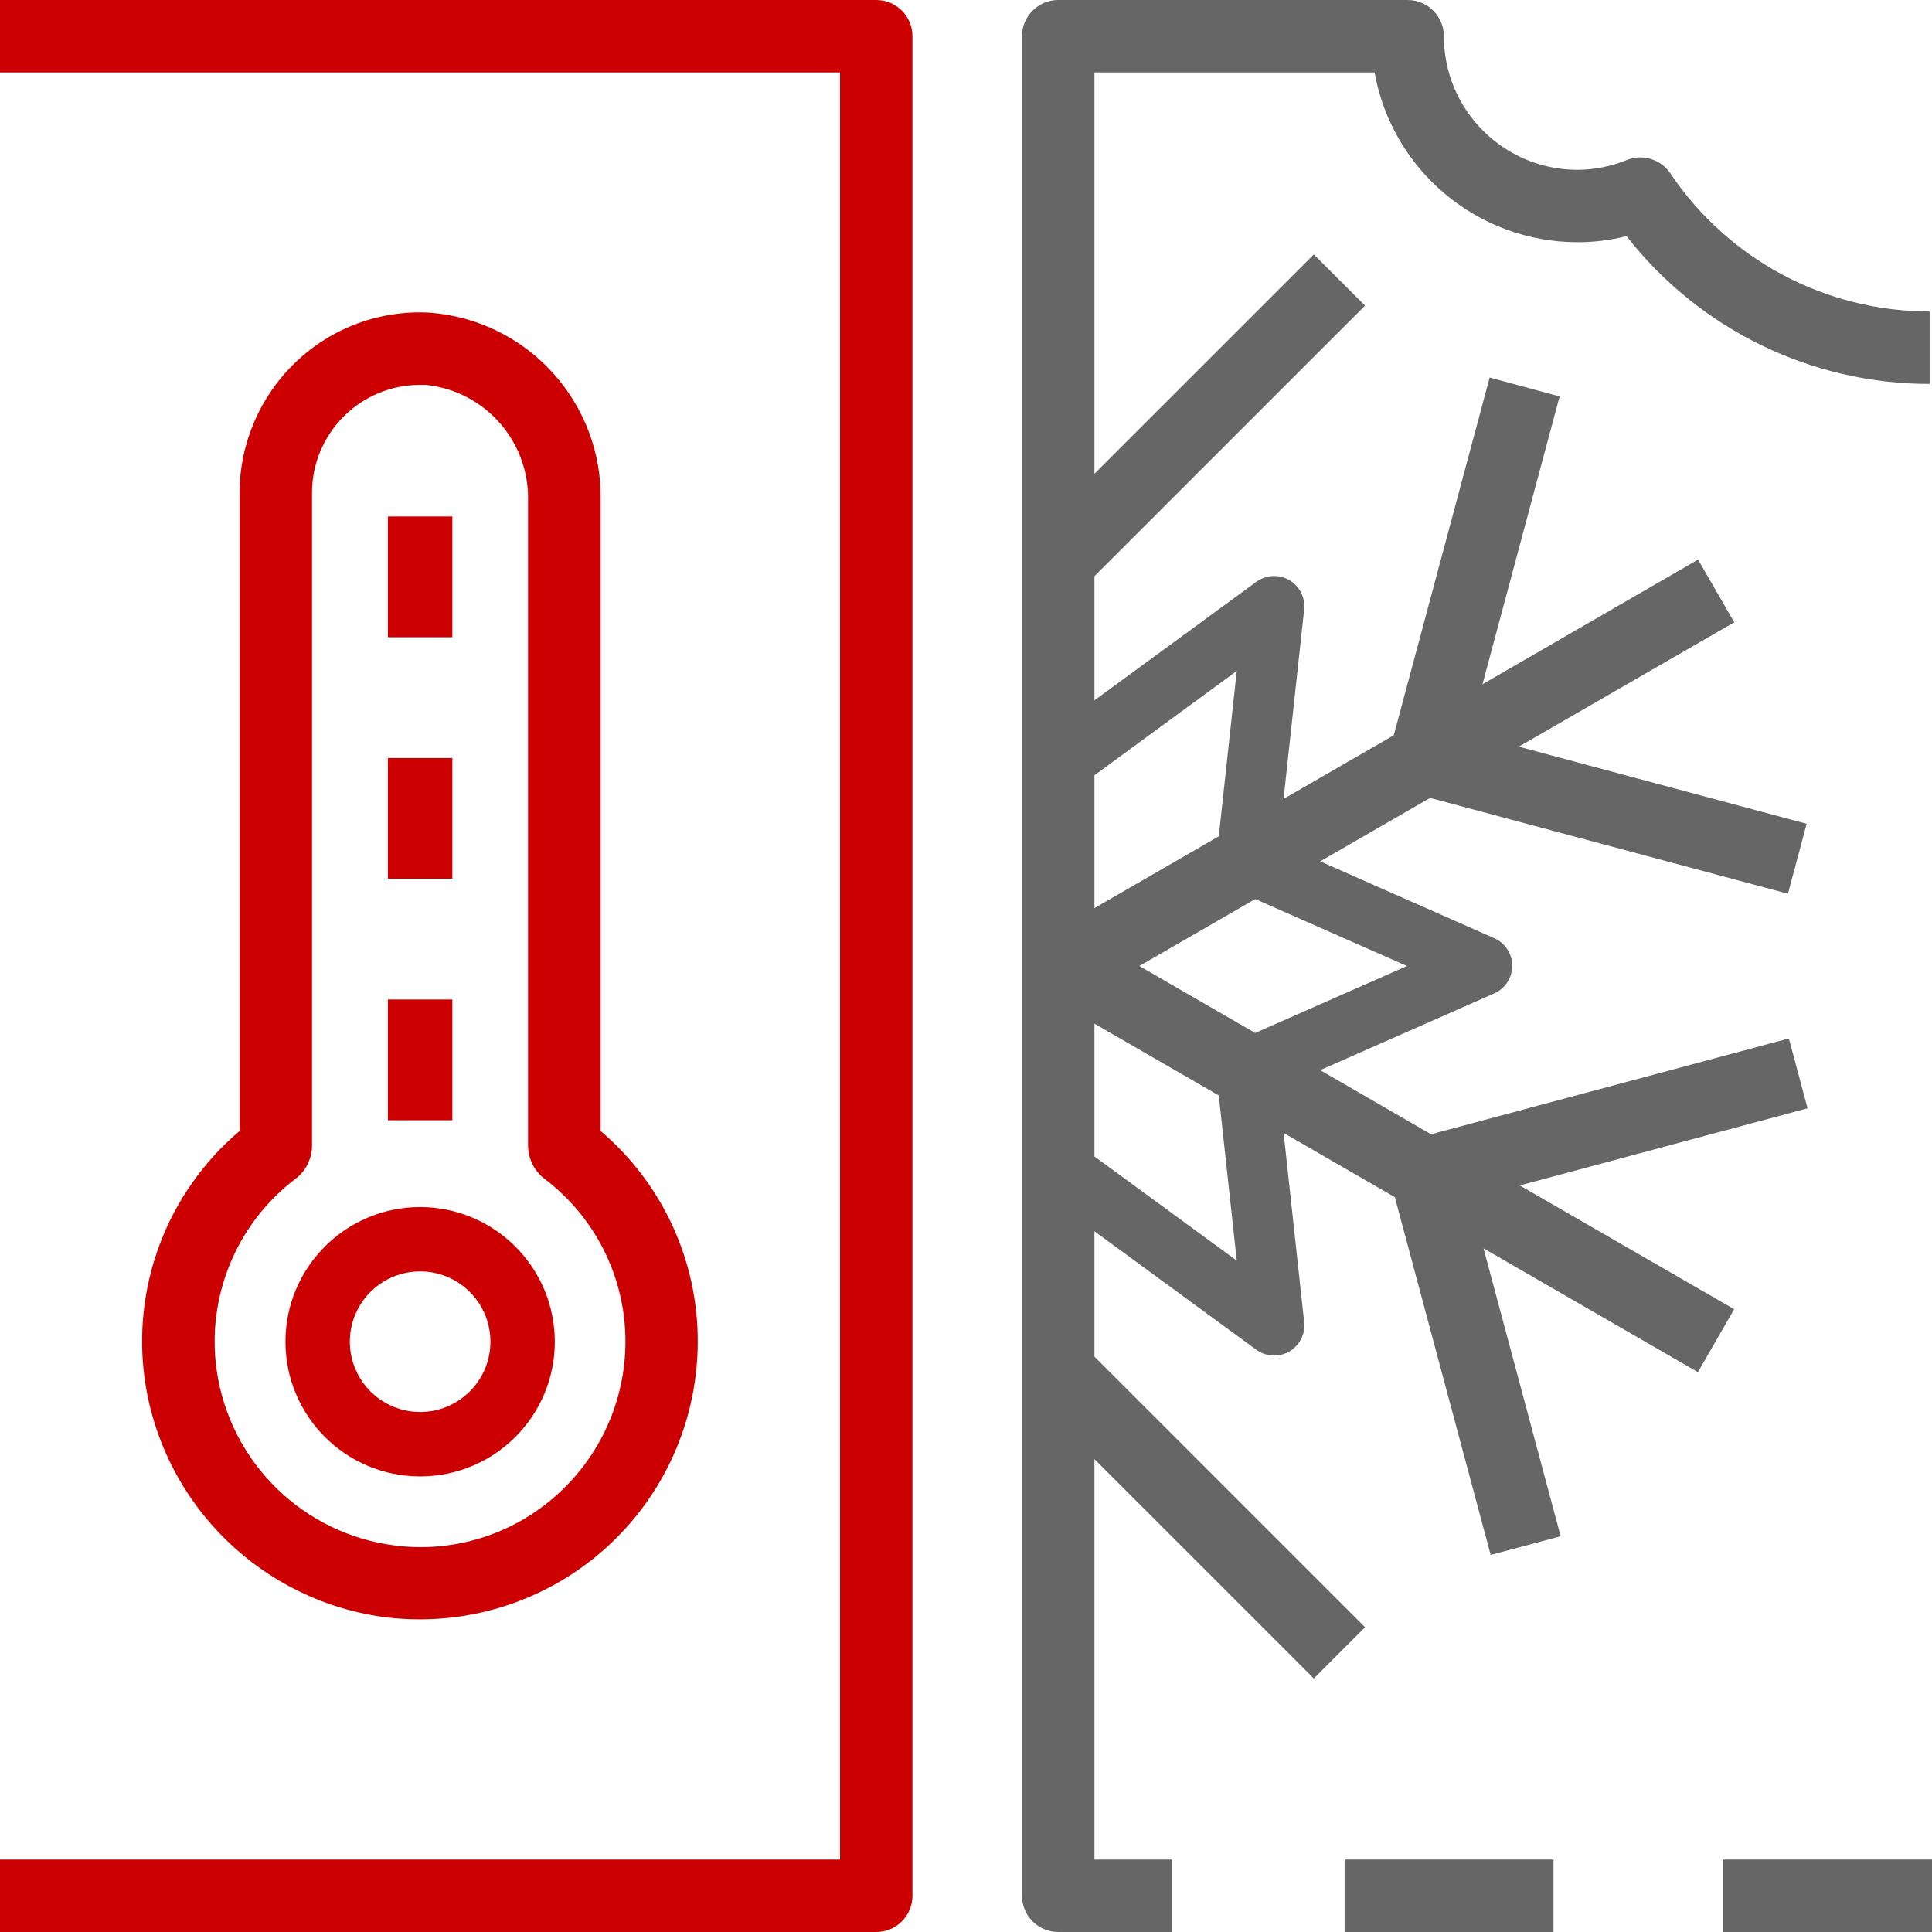
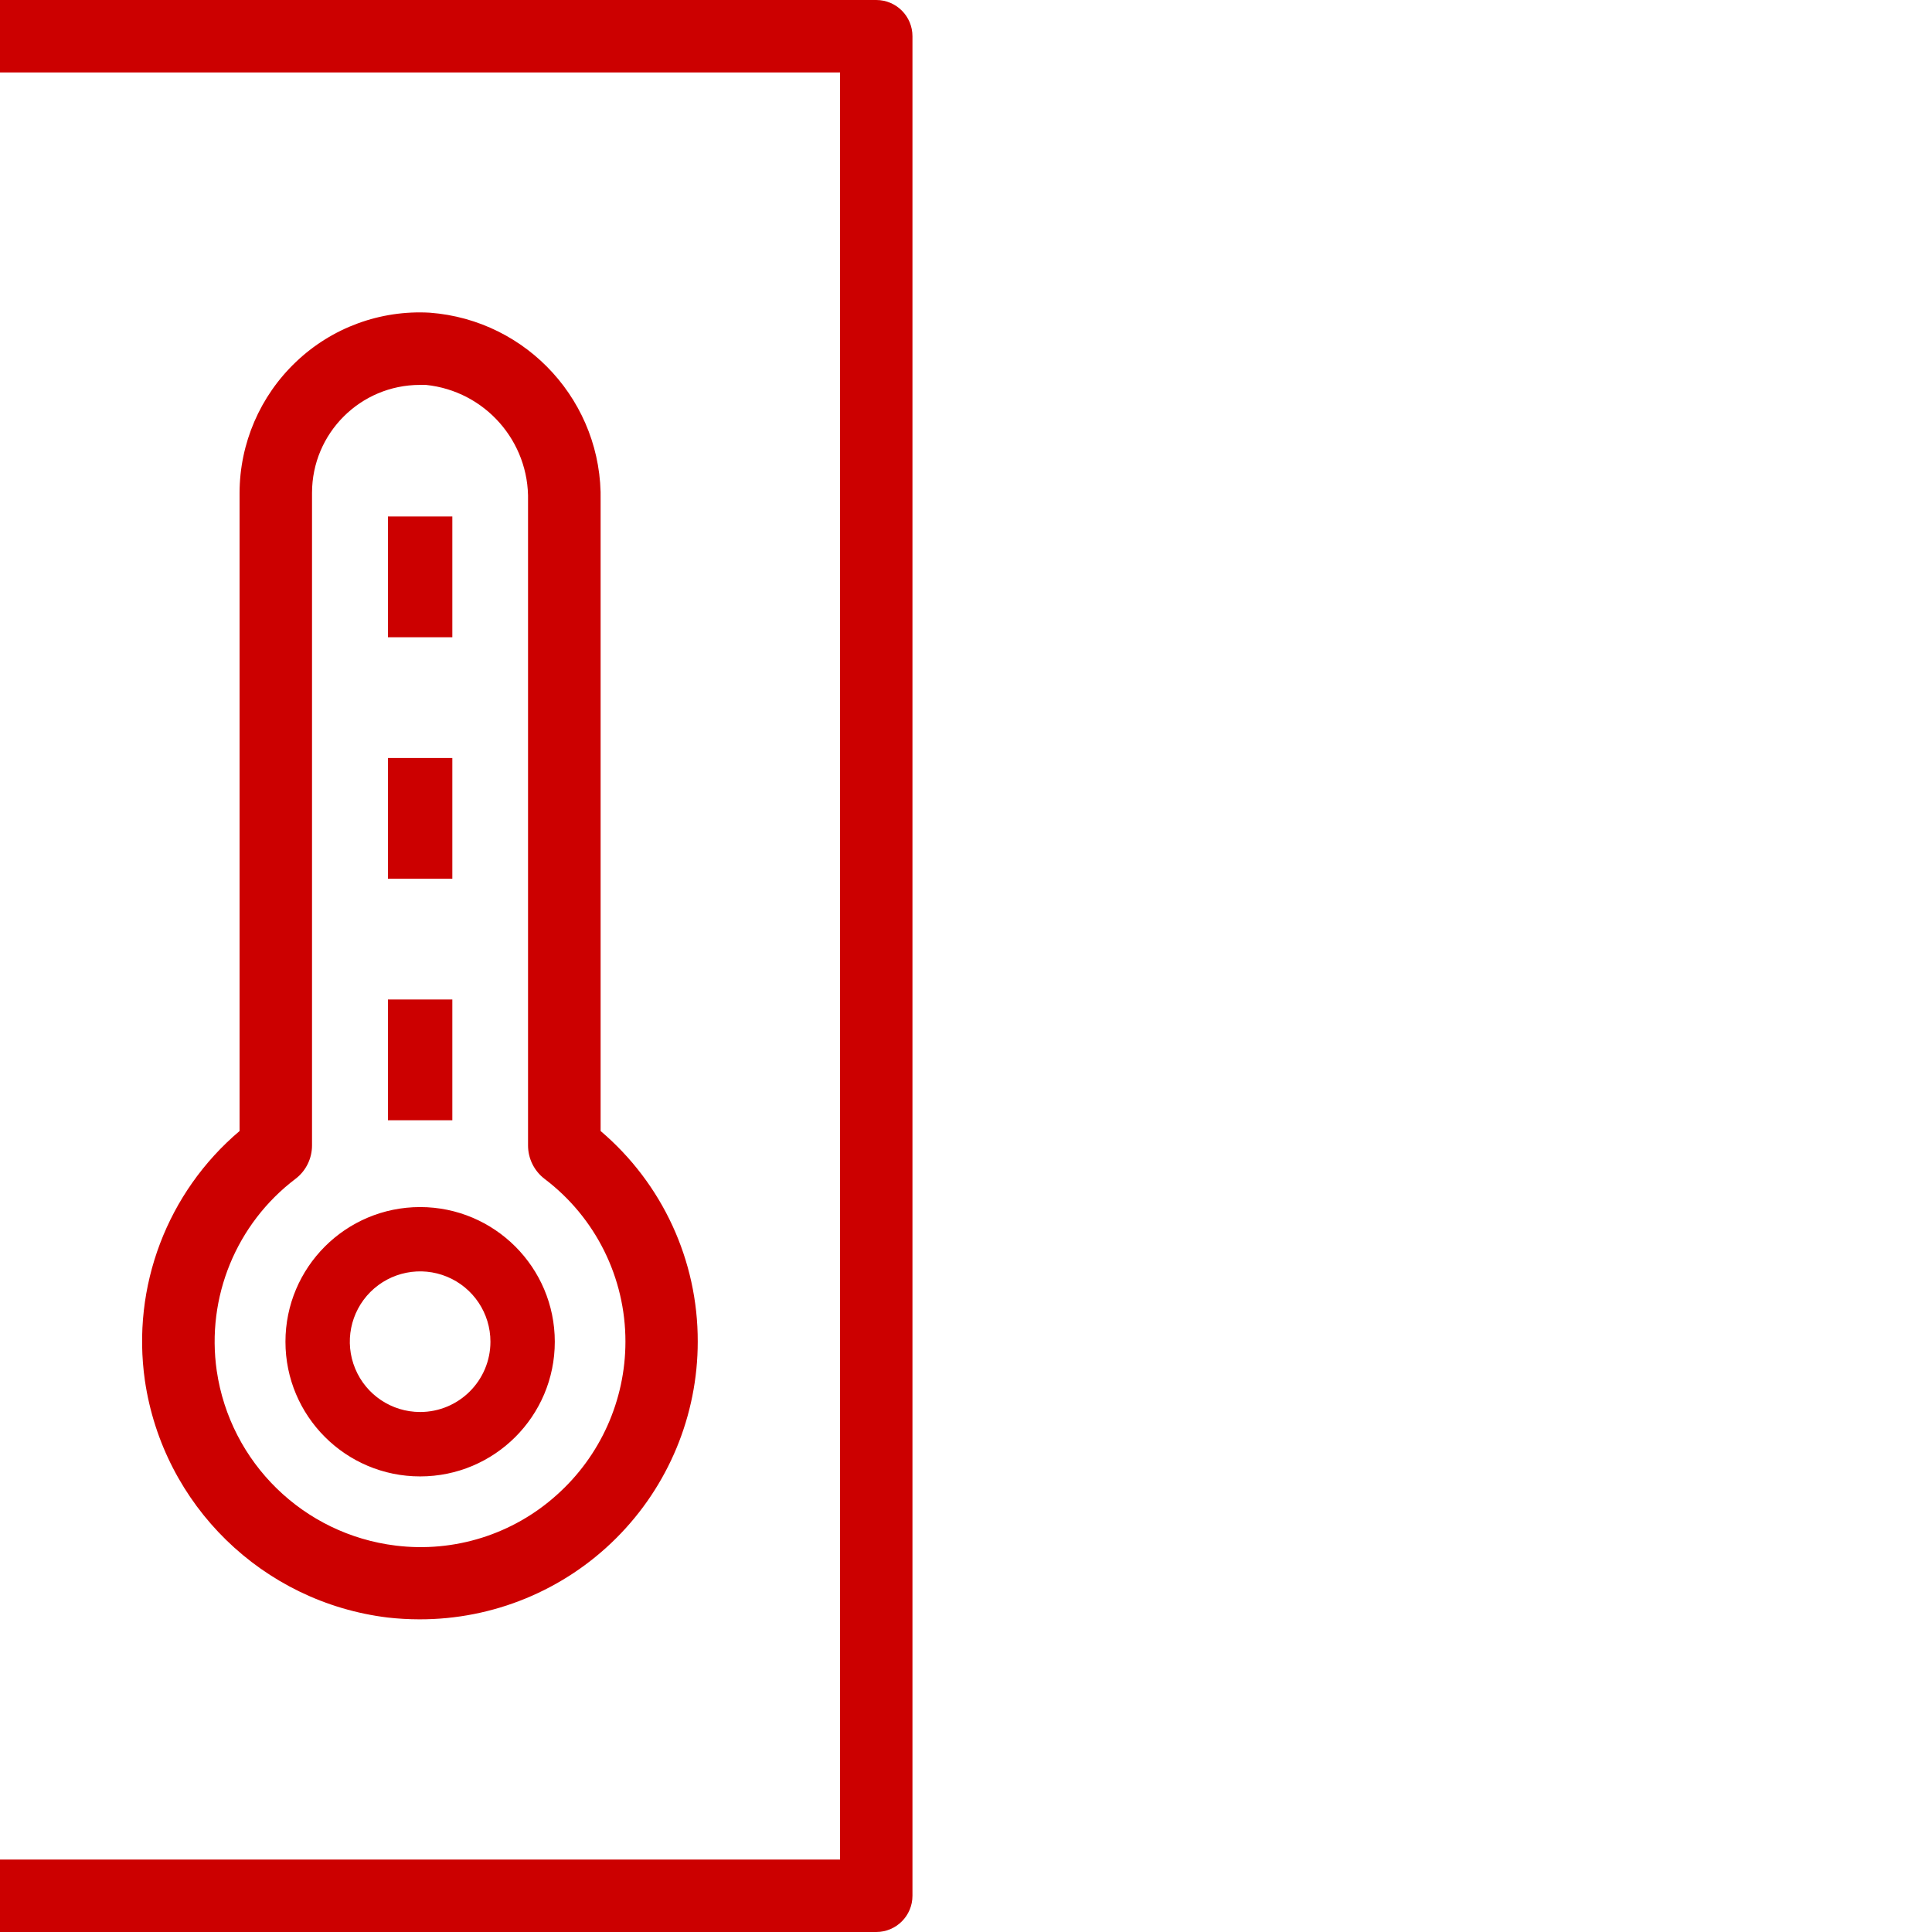
<svg xmlns="http://www.w3.org/2000/svg" width="80" height="80" viewBox="0 0 80 80" fill="none">
-   <path fill-rule="evenodd" clip-rule="evenodd" d="M71.808 54.212L62.93 49.087L74.848 45.893L74.073 43L59.255 46.968L54.667 44.312L61.872 41.135C62.326 40.936 62.619 40.487 62.619 39.992C62.619 39.496 62.326 39.047 61.872 38.848L54.667 35.667L59.217 33.04L74.035 37.008L74.81 34.112L62.89 30.918L71.812 25.768L70.312 23.172L61.387 28.333L64.58 16.417L61.683 15.633L57.713 30.447L53.15 33.082L54.003 25.235C54.055 24.743 53.813 24.267 53.384 24.019C52.956 23.772 52.422 23.8 52.022 24.092L45.318 29V23.86L56.525 12.655L54.403 10.535L45.318 19.618V3H56.918C57.651 7.066 61.187 10.025 65.318 10.03C66.004 10.03 66.687 9.946 67.352 9.778C70.369 13.643 74.999 15.901 79.902 15.898V12.898C75.594 12.9 71.569 10.756 69.167 7.18C68.772 6.594 68.021 6.362 67.365 6.625C66.715 6.891 66.019 7.029 65.317 7.032C62.263 7.028 59.789 4.553 59.787 1.5C59.787 0.672 59.115 0 58.287 0H43.818C42.99 0 42.318 0.672 42.318 1.5V78.5C42.318 79.328 42.99 80 43.818 80H48.542V77H45.318V60.418L54.403 69.502L56.525 67.38L45.318 56.175V50.983L52.022 55.892C52.236 56.047 52.495 56.131 52.76 56.132C53.115 56.132 53.454 55.982 53.691 55.717C53.929 55.453 54.042 55.1 54.003 54.747L53.152 46.913L57.757 49.572L61.725 64.385L64.623 63.612L61.43 51.693L70.307 56.818L71.808 54.212ZM64.328 76.998H55.677V80H64.328V76.998ZM80 76.998H71.352V80H80V76.998ZM51.975 42.772L58.26 40L51.978 37.228L47.178 40L51.975 42.772ZM51.212 27.783L50.467 34.63L45.318 37.603V32.103L51.212 27.783ZM45.318 47.887L51.212 52.2L50.467 45.36L45.318 42.387V47.887Z" fill="#666666" />
  <path fill-rule="evenodd" clip-rule="evenodd" d="M0 0H36.283C37.112 0 37.783 0.672 37.783 1.5V78.5C37.783 79.328 37.112 80 36.283 80H0V77H34.783V3H0V0ZM12.253 14.988C13.739 13.569 15.747 12.831 17.798 12.948C21.854 13.255 24.96 16.681 24.87 20.747V46.833C27.429 49.006 28.9 52.196 28.892 55.553C28.892 58.608 27.676 61.537 25.514 63.694C23.352 65.852 20.42 67.06 17.365 67.053C16.925 67.052 16.485 67.027 16.048 66.978C10.872 66.343 6.758 62.327 6 57.167C5.441 53.277 6.922 49.373 9.92 46.833V20.41C9.924 18.36 10.767 16.401 12.253 14.988ZM23.055 61.902C24.862 60.288 25.896 57.981 25.898 55.558C25.902 52.91 24.662 50.413 22.55 48.815C22.118 48.485 21.864 47.972 21.865 47.428V20.74C21.925 18.281 20.082 16.189 17.635 15.938H17.392C14.922 15.938 12.92 17.94 12.92 20.41V47.428C12.921 47.97 12.67 48.481 12.24 48.81C9.785 50.669 8.534 53.715 8.975 56.763C9.534 60.57 12.569 63.533 16.388 64C18.81 64.299 21.242 63.534 23.055 61.902ZM16.063 41.387H18.73V46.387H16.063V41.387ZM18.73 31.387H16.063V36.387H18.73V31.387ZM16.063 21.387H18.73V26.387H16.063V21.387ZM17.397 49.982C14.317 49.982 11.82 52.478 11.82 55.558C11.82 58.638 14.317 61.135 17.397 61.135C20.477 61.135 22.973 58.638 22.973 55.558C22.971 52.48 20.475 49.984 17.397 49.982ZM14.707 56.67C15.157 57.759 16.219 58.468 17.397 58.468C19.004 58.467 20.306 57.165 20.308 55.558C20.309 54.38 19.6 53.318 18.512 52.867C17.424 52.416 16.172 52.665 15.338 53.497C14.505 54.33 14.256 55.582 14.707 56.67Z" fill="#CC0000" />
  <mask id="mask0_6639_206" style="mask-type:luminance" maskUnits="userSpaceOnUse" x="0" y="0" width="38" height="80">
    <path fill-rule="evenodd" clip-rule="evenodd" d="M0 0H36.283C37.112 0 37.783 0.672 37.783 1.5V78.5C37.783 79.328 37.112 80 36.283 80H0V77H34.783V3H0V0ZM12.253 14.988C13.739 13.569 15.747 12.831 17.798 12.948C21.854 13.255 24.96 16.681 24.87 20.747V46.833C27.429 49.006 28.9 52.196 28.892 55.553C28.892 58.608 27.676 61.537 25.514 63.694C23.352 65.852 20.42 67.06 17.365 67.053C16.925 67.052 16.485 67.027 16.048 66.978C10.872 66.343 6.758 62.327 6 57.167C5.441 53.277 6.922 49.373 9.92 46.833V20.41C9.924 18.36 10.767 16.401 12.253 14.988ZM23.055 61.902C24.862 60.288 25.896 57.981 25.898 55.558C25.902 52.91 24.662 50.413 22.55 48.815C22.118 48.485 21.864 47.972 21.865 47.428V20.74C21.925 18.281 20.082 16.189 17.635 15.938H17.392C14.922 15.938 12.92 17.94 12.92 20.41V47.428C12.921 47.97 12.67 48.481 12.24 48.81C9.785 50.669 8.534 53.715 8.975 56.763C9.534 60.57 12.569 63.533 16.388 64C18.81 64.299 21.242 63.534 23.055 61.902ZM16.063 41.387H18.73V46.387H16.063V41.387ZM18.73 31.387H16.063V36.387H18.73V31.387ZM16.063 21.387H18.73V26.387H16.063V21.387ZM17.397 49.982C14.317 49.982 11.82 52.478 11.82 55.558C11.82 58.638 14.317 61.135 17.397 61.135C20.477 61.135 22.973 58.638 22.973 55.558C22.971 52.48 20.475 49.984 17.397 49.982ZM14.707 56.67C15.157 57.759 16.219 58.468 17.397 58.468C19.004 58.467 20.306 57.165 20.308 55.558C20.309 54.38 19.6 53.318 18.512 52.867C17.424 52.416 16.172 52.665 15.338 53.497C14.505 54.33 14.256 55.582 14.707 56.67Z" fill="white" />
  </mask>
  <g mask="url(#mask0_6639_206)">
</g>
</svg>